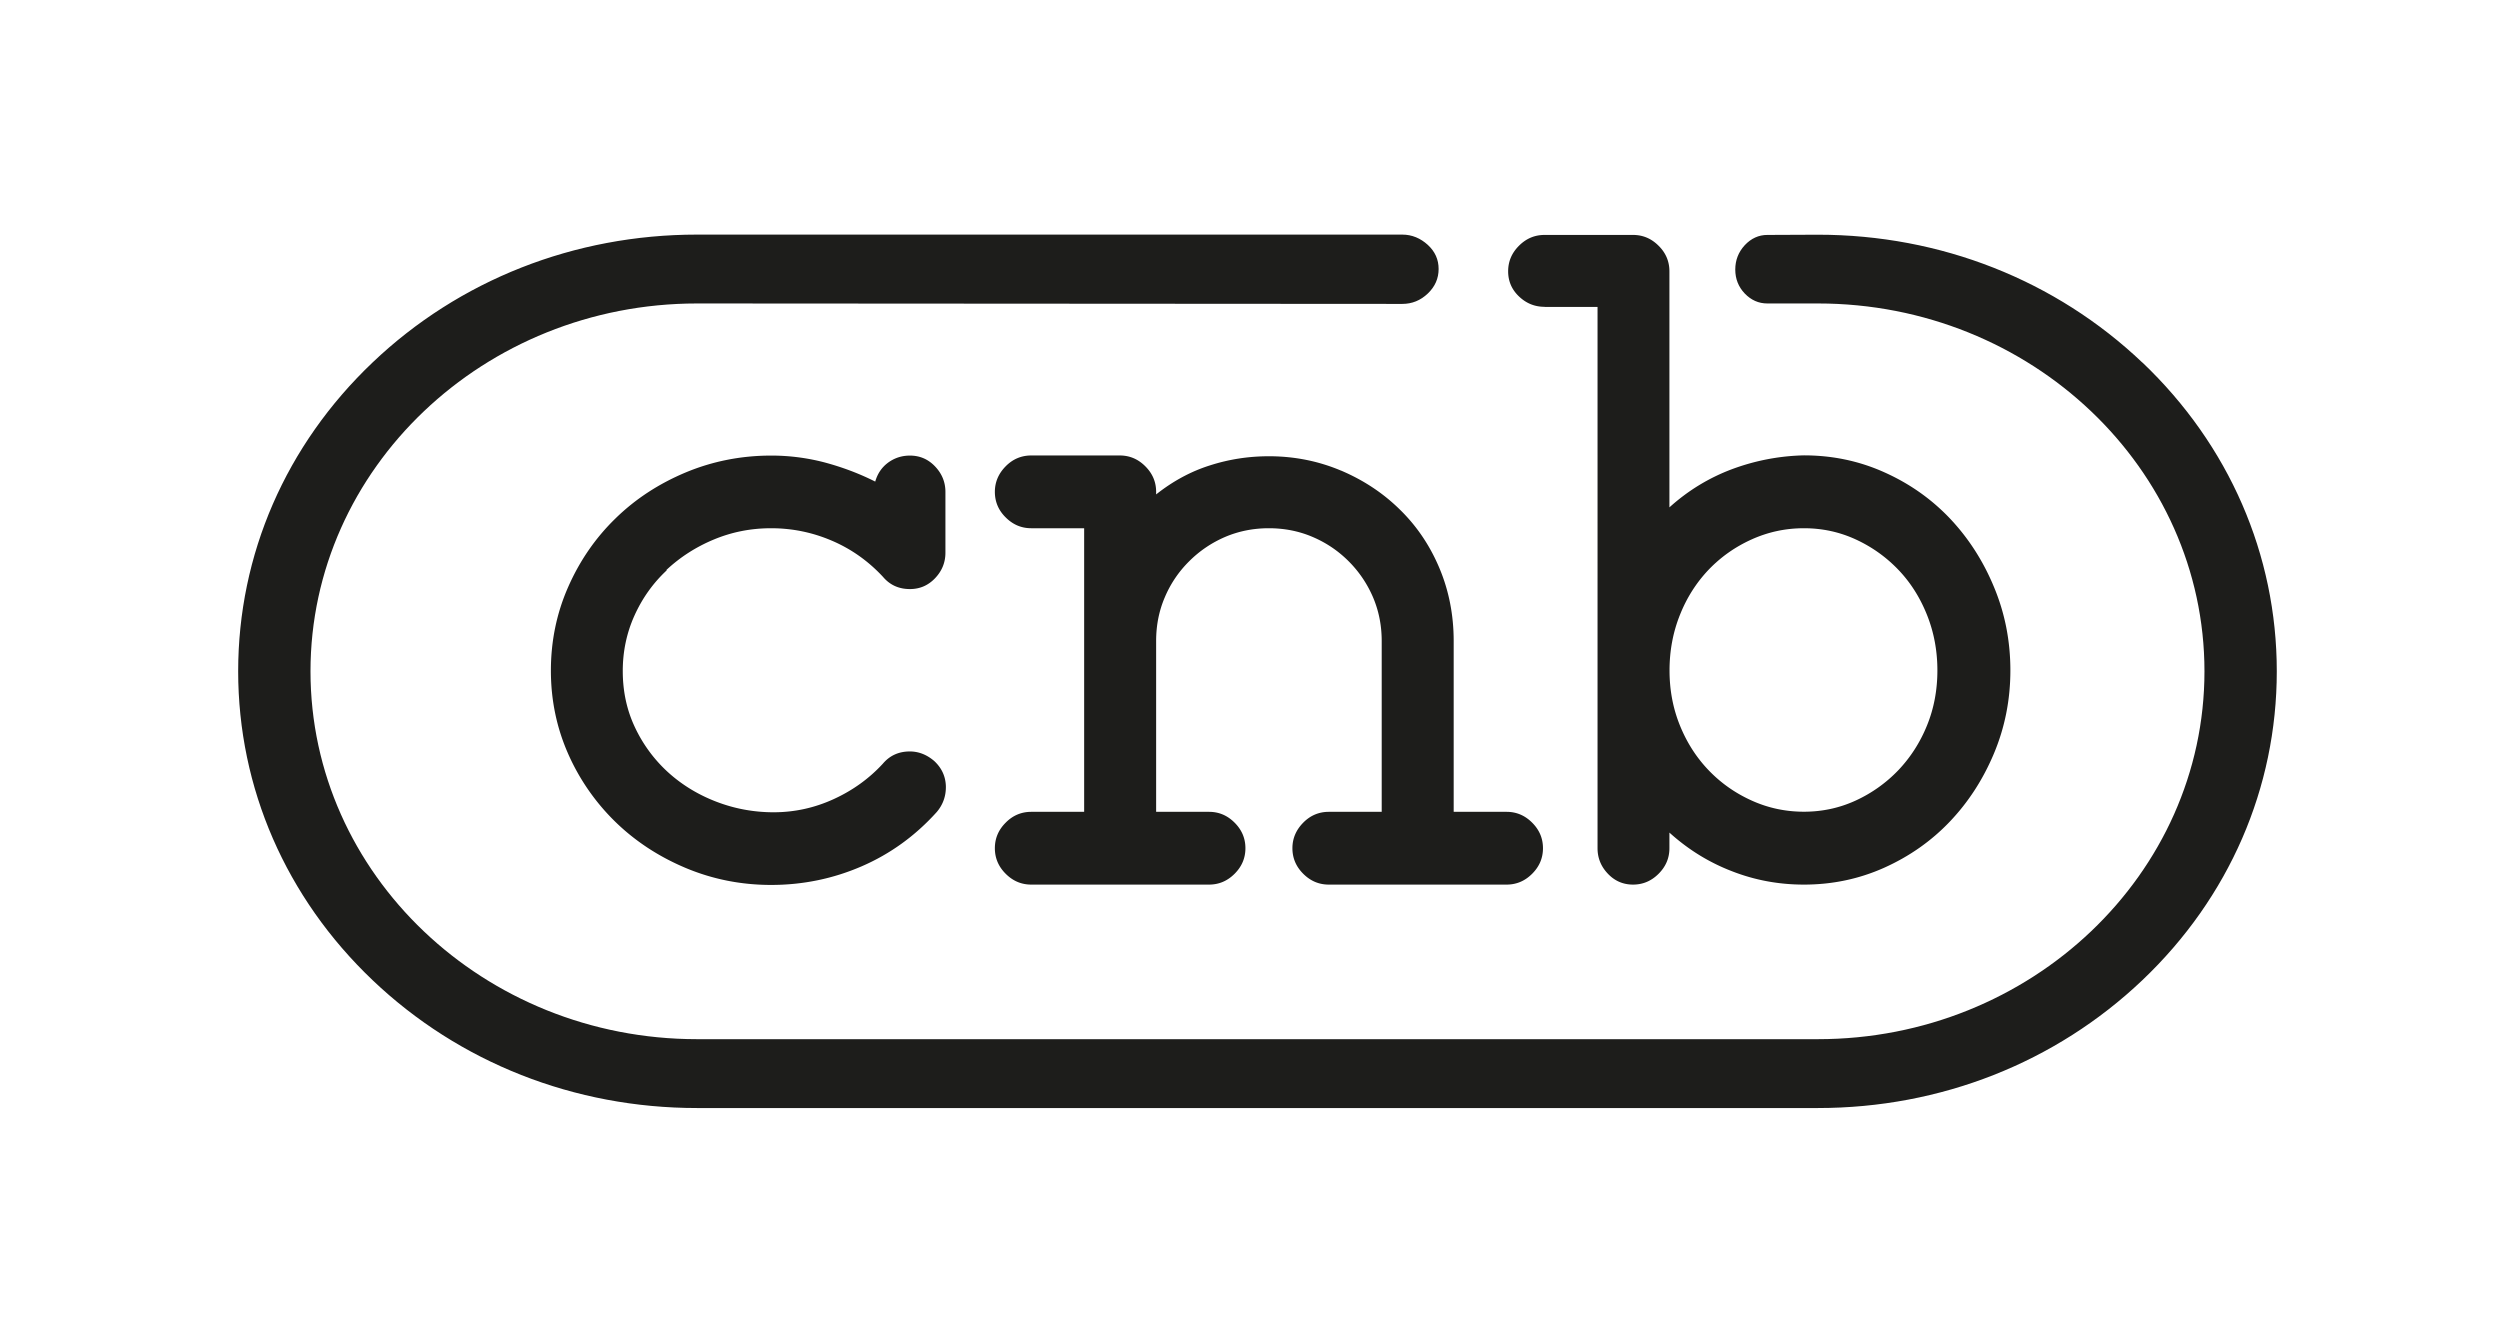
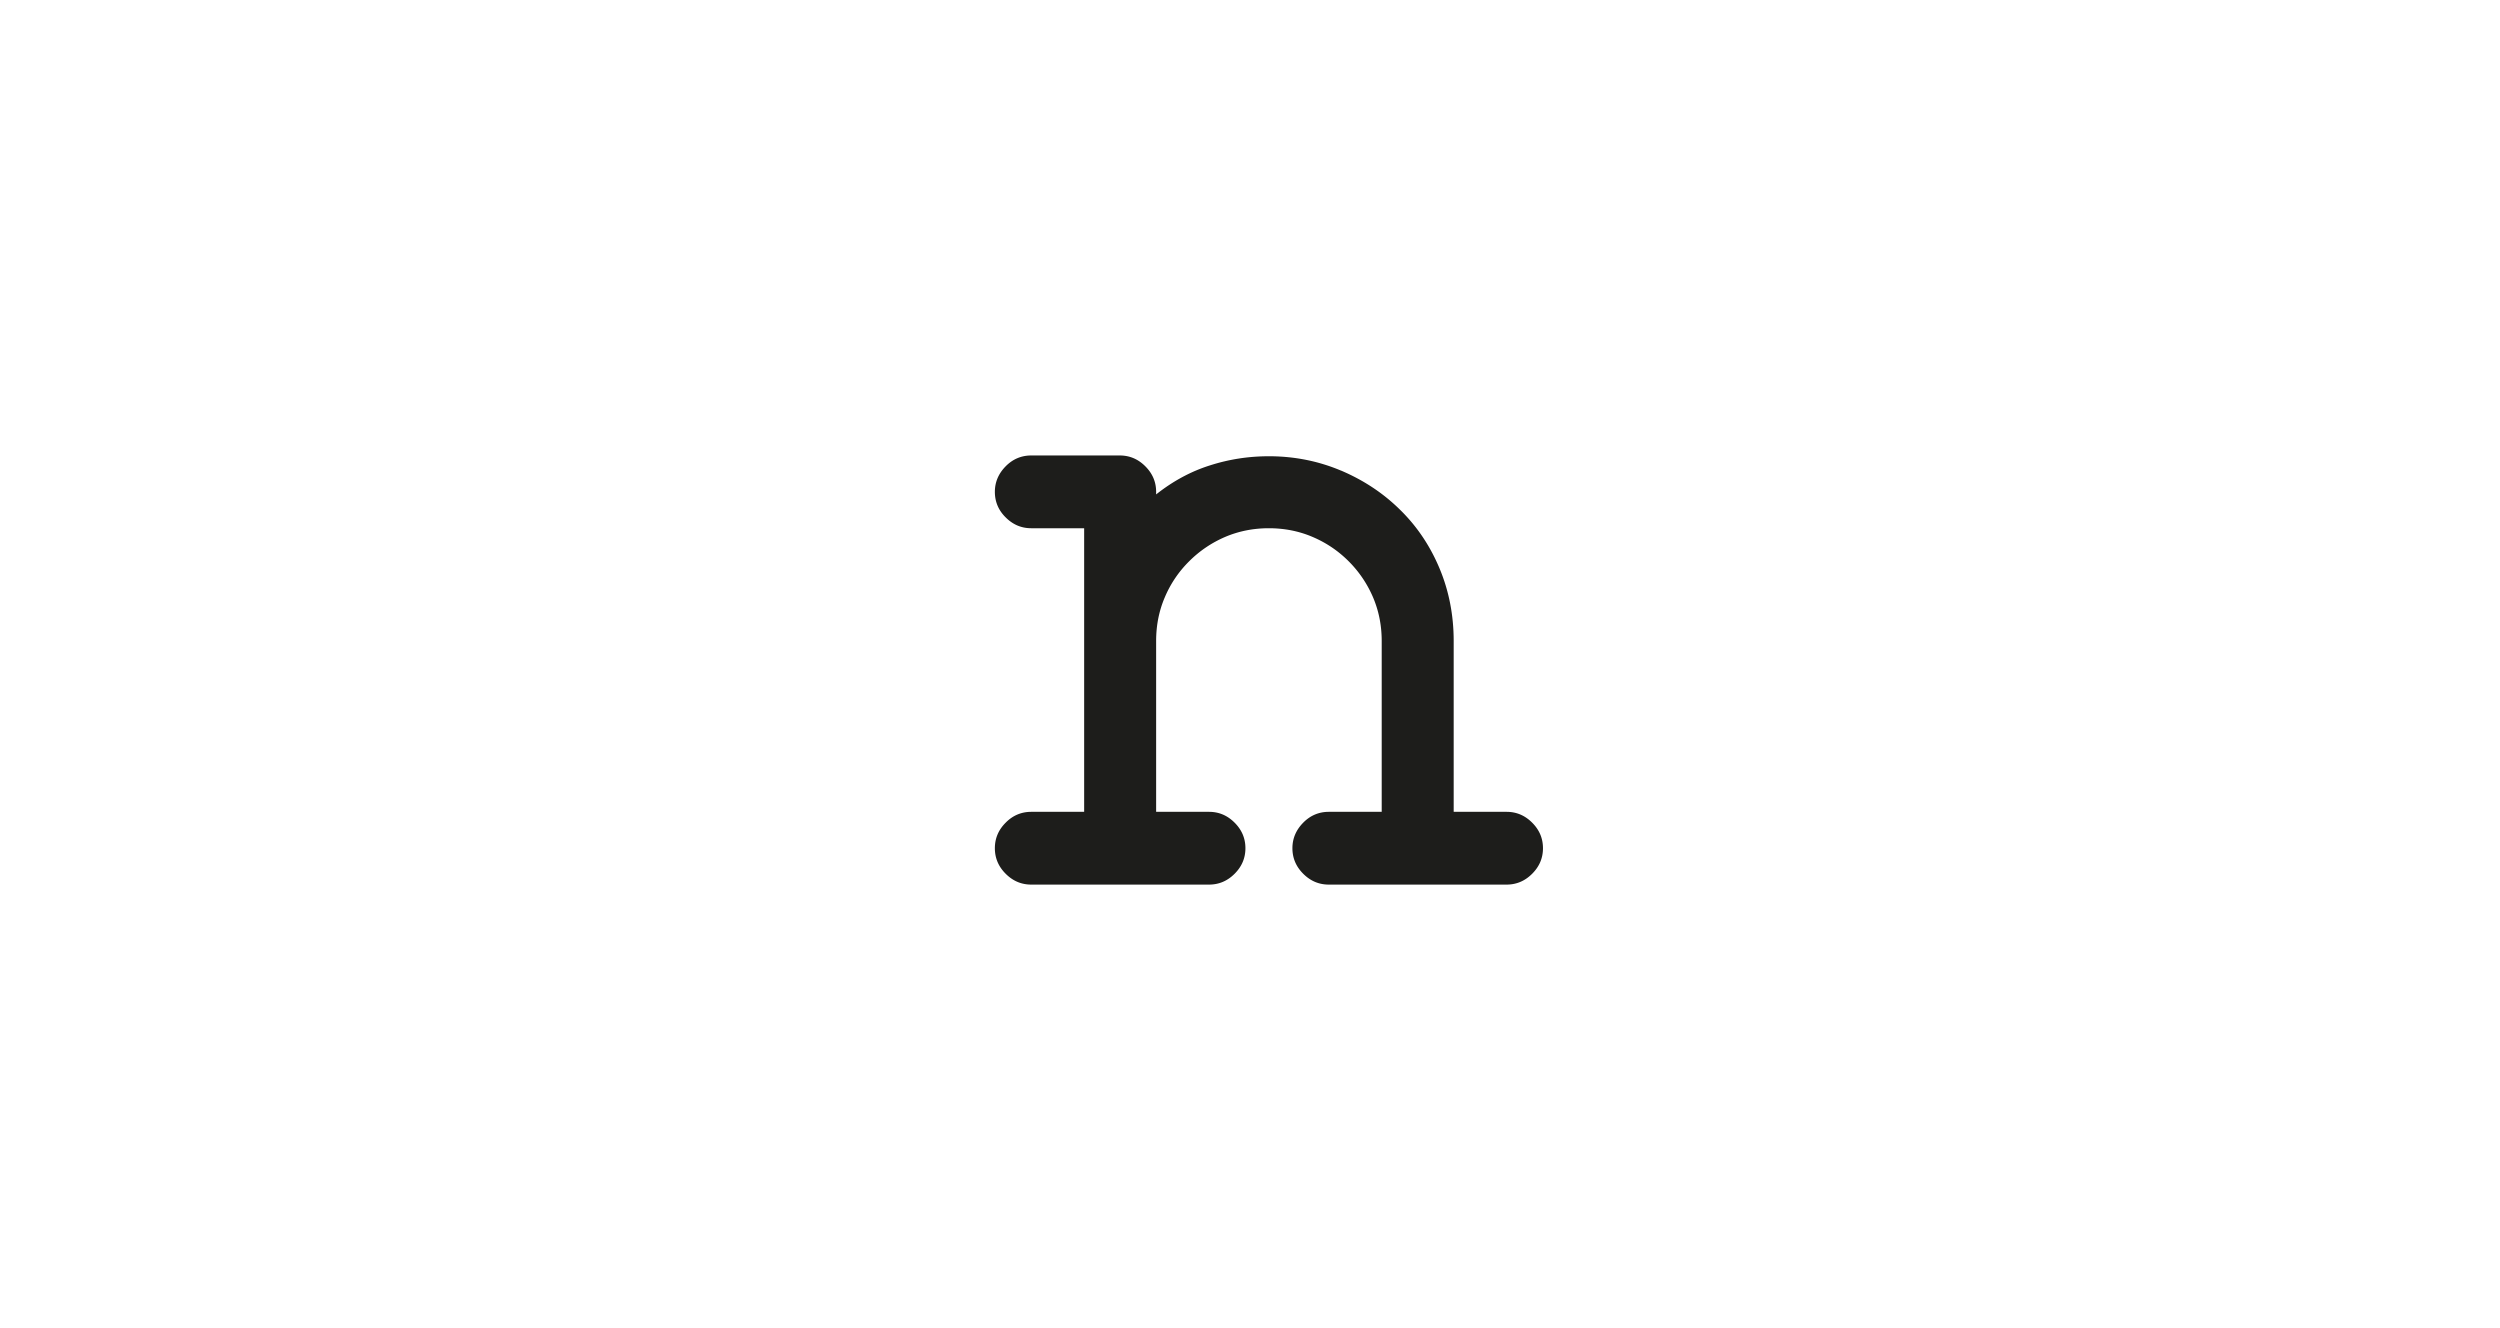
<svg xmlns="http://www.w3.org/2000/svg" data-bbox="21.34 21.02 182.66 78.26" viewBox="0 0 224 119" data-type="color">
  <g>
-     <path d="M191.96 32.49c-7.77-7.39-18.09-11.46-29.07-11.46l-4.54.02c-.77 0-1.45.31-2.02.92-.57.62-.85 1.35-.85 2.18s.28 1.55.85 2.15c.57.59 1.24.89 2.02.89h4.54c19.1 0 34.63 14.79 34.63 32.96s-15.54 32.96-34.63 32.96H62.45c-19.1 0-34.63-14.79-34.63-32.96s15.54-32.96 34.63-32.96l63.19.04c.88 0 1.64-.31 2.29-.93s.97-1.35.97-2.2-.32-1.56-.97-2.16c-.65-.59-1.41-.92-2.29-.92H62.45c-10.98 0-21.31 4.07-29.07 11.46-7.77 7.39-12.04 17.22-12.04 27.67s4.28 20.28 12.04 27.67 18.09 11.46 29.07 11.46h100.44c10.98 0 21.3-4.07 29.07-11.46S204 70.6 204 60.15s-4.28-20.28-12.04-27.67Z" fill="#1d1d1b" data-color="1" />
-     <path d="M59.72 51.06c1.22-1.14 2.63-2.05 4.24-2.72s3.31-1.01 5.13-1.01c1.92 0 3.74.38 5.48 1.13s3.25 1.83 4.55 3.23c.62.73 1.42 1.09 2.41 1.09.88 0 1.63-.32 2.25-.97s.93-1.41.93-2.29v-5.44c0-.88-.31-1.64-.93-2.29s-1.37-.97-2.25-.97c-.73 0-1.37.21-1.94.62-.57.42-.96.98-1.17 1.71-1.45-.73-2.95-1.29-4.51-1.71a18.8 18.8 0 0 0-4.82-.62c-2.69 0-5.25.51-7.65 1.51-2.41 1.01-4.51 2.38-6.29 4.12-1.79 1.74-3.2 3.78-4.24 6.14s-1.55 4.86-1.55 7.5.52 5.13 1.55 7.46a19.5 19.5 0 0 0 4.24 6.1c1.79 1.74 3.89 3.11 6.29 4.12 2.41 1.01 4.96 1.52 7.65 1.52 2.85 0 5.56-.56 8.12-1.67q3.84-1.665 6.72-4.86c.57-.67.84-1.45.82-2.33q-.045-1.32-1.05-2.25c-.67-.57-1.4-.85-2.18-.85-.98 0-1.79.36-2.41 1.09-1.24 1.35-2.72 2.41-4.43 3.19s-3.5 1.17-5.36 1.17c-1.76 0-3.46-.31-5.09-.93s-3.07-1.49-4.31-2.6a12.8 12.8 0 0 1-2.99-4c-.75-1.55-1.13-3.26-1.13-5.13 0-1.76.35-3.42 1.05-4.97s1.66-2.9 2.88-4.04Z" fill="#1d1d1b" data-color="1" />
    <path d="M120.14 42.16c-2.02-.85-4.17-1.28-6.45-1.28-1.81 0-3.57.27-5.28.82-1.71.54-3.32 1.41-4.82 2.6v-.23c0-.88-.32-1.64-.97-2.29s-1.41-.97-2.29-.97H92.4c-.88 0-1.65.32-2.29.97s-.97 1.41-.97 2.29.32 1.65.97 2.29c.65.65 1.41.97 2.29.97h4.74v25.41H92.4c-.88 0-1.65.32-2.29.97-.65.65-.97 1.41-.97 2.29s.32 1.64.97 2.29 1.41.97 2.29.97h15.93c.88 0 1.64-.32 2.29-.97s.97-1.41.97-2.29-.32-1.64-.97-2.29-1.41-.97-2.29-.97h-4.74V57.43c0-1.4.26-2.71.78-3.92a10 10 0 0 1 2.18-3.22c.93-.93 2.01-1.66 3.22-2.18 1.22-.52 2.53-.78 3.92-.78s2.71.26 3.92.78c1.22.52 2.29 1.24 3.23 2.18.93.93 1.66 2.01 2.18 3.22.52 1.22.78 2.53.78 3.92v15.31h-4.74c-.88 0-1.65.32-2.29.97s-.97 1.41-.97 2.29.32 1.64.97 2.29 1.41.97 2.29.97h15.93c.88 0 1.64-.32 2.29-.97s.97-1.41.97-2.29-.32-1.64-.97-2.29-1.41-.97-2.29-.97h-4.74V57.43c0-2.33-.43-4.51-1.28-6.53s-2.03-3.77-3.54-5.24c-1.5-1.48-3.26-2.64-5.28-3.5Z" fill="#1d1d1b" data-color="1" />
-     <path d="M138.4 27.5h4.74V76c0 .88.31 1.64.93 2.29s1.37.97 2.25.97 1.64-.32 2.29-.97.97-1.41.97-2.29v-1.4c1.66 1.5 3.52 2.66 5.6 3.46 2.07.81 4.22 1.2 6.45 1.2 2.54 0 4.93-.5 7.19-1.51 2.25-1.01 4.21-2.38 5.87-4.12s2.98-3.77 3.96-6.1 1.48-4.82 1.48-7.46-.49-5.14-1.48-7.5c-.98-2.36-2.31-4.4-3.96-6.14-1.66-1.74-3.61-3.11-5.87-4.12-2.25-1.01-4.65-1.51-7.19-1.51-2.23.05-4.38.47-6.45 1.24-2.07.78-3.94 1.92-5.6 3.42V24.31c0-.88-.32-1.65-.97-2.29-.65-.65-1.41-.97-2.29-.97h-7.93c-.88 0-1.64.32-2.29.97s-.97 1.41-.97 2.29.32 1.63.97 2.25 1.41.93 2.29.93Zm12.12 27.6c.62-1.56 1.48-2.9 2.56-4.04 1.09-1.14 2.37-2.05 3.85-2.72s3.04-1.01 4.7-1.01 3.21.34 4.66 1.01 2.72 1.58 3.81 2.72 1.94 2.49 2.56 4.04.93 3.21.93 4.97-.31 3.41-.93 4.93c-.62 1.53-1.48 2.86-2.56 4a12.5 12.5 0 0 1-3.81 2.72c-1.45.67-3 1.01-4.66 1.01s-3.23-.34-4.7-1.01c-1.48-.67-2.76-1.58-3.85-2.72s-1.94-2.47-2.56-4-.93-3.17-.93-4.93.31-3.42.93-4.97" fill="#1d1d1b" data-color="1" />
  </g>
</svg>